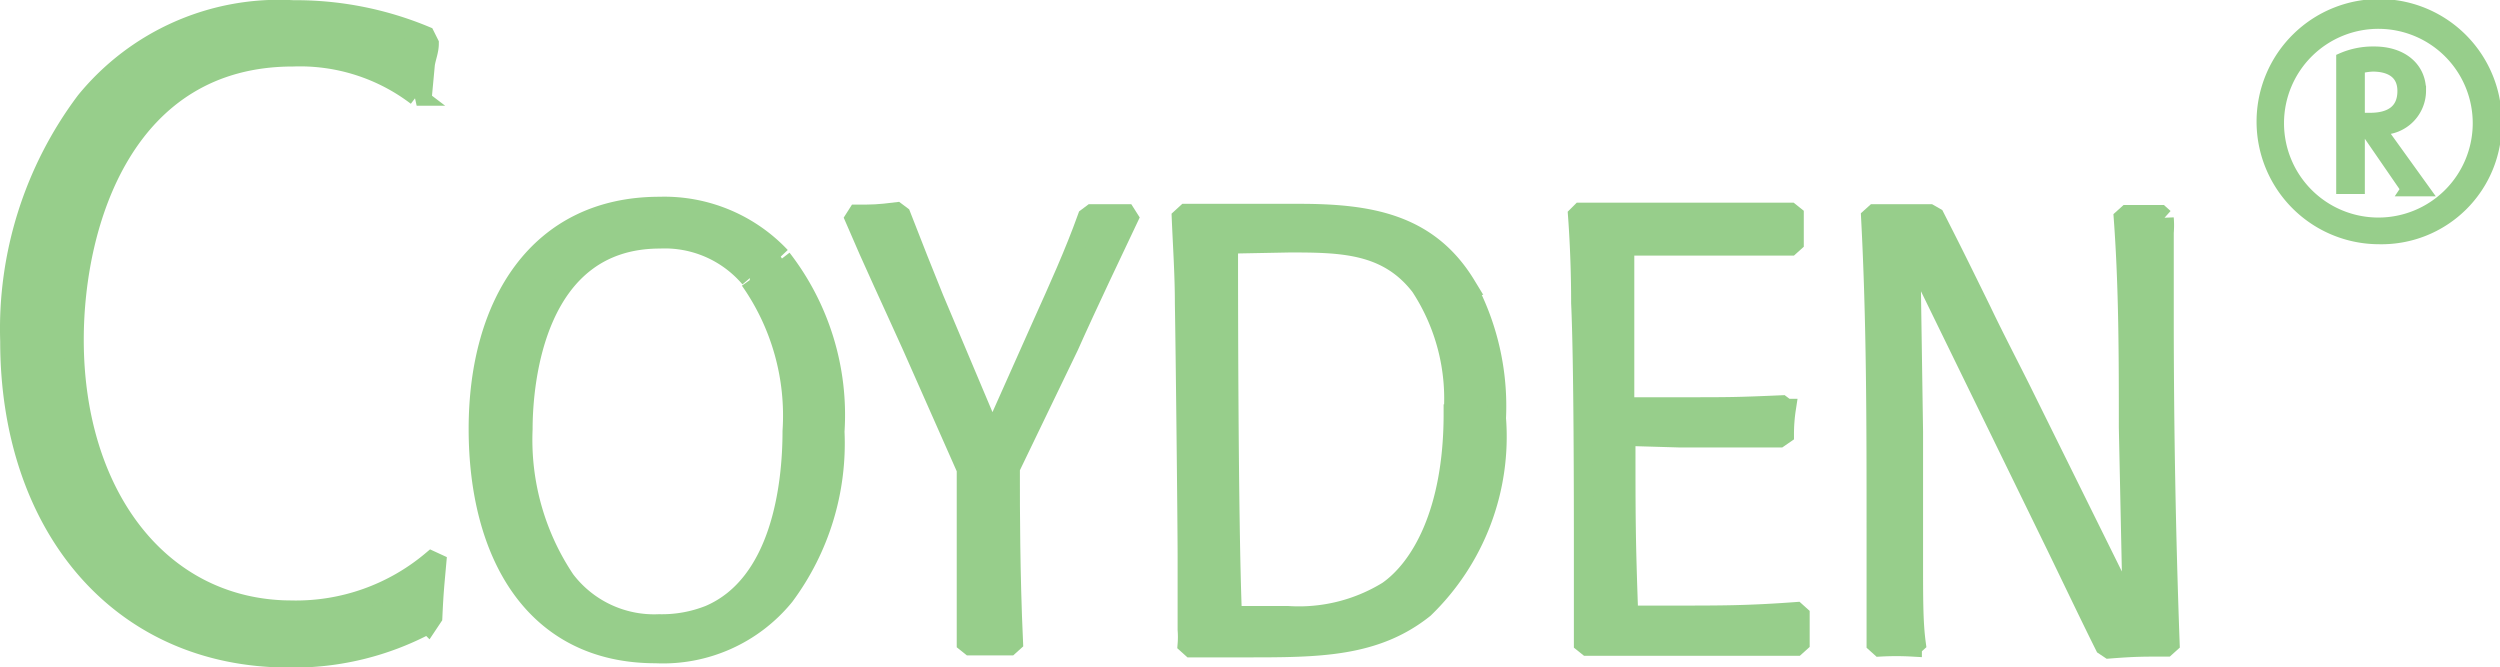
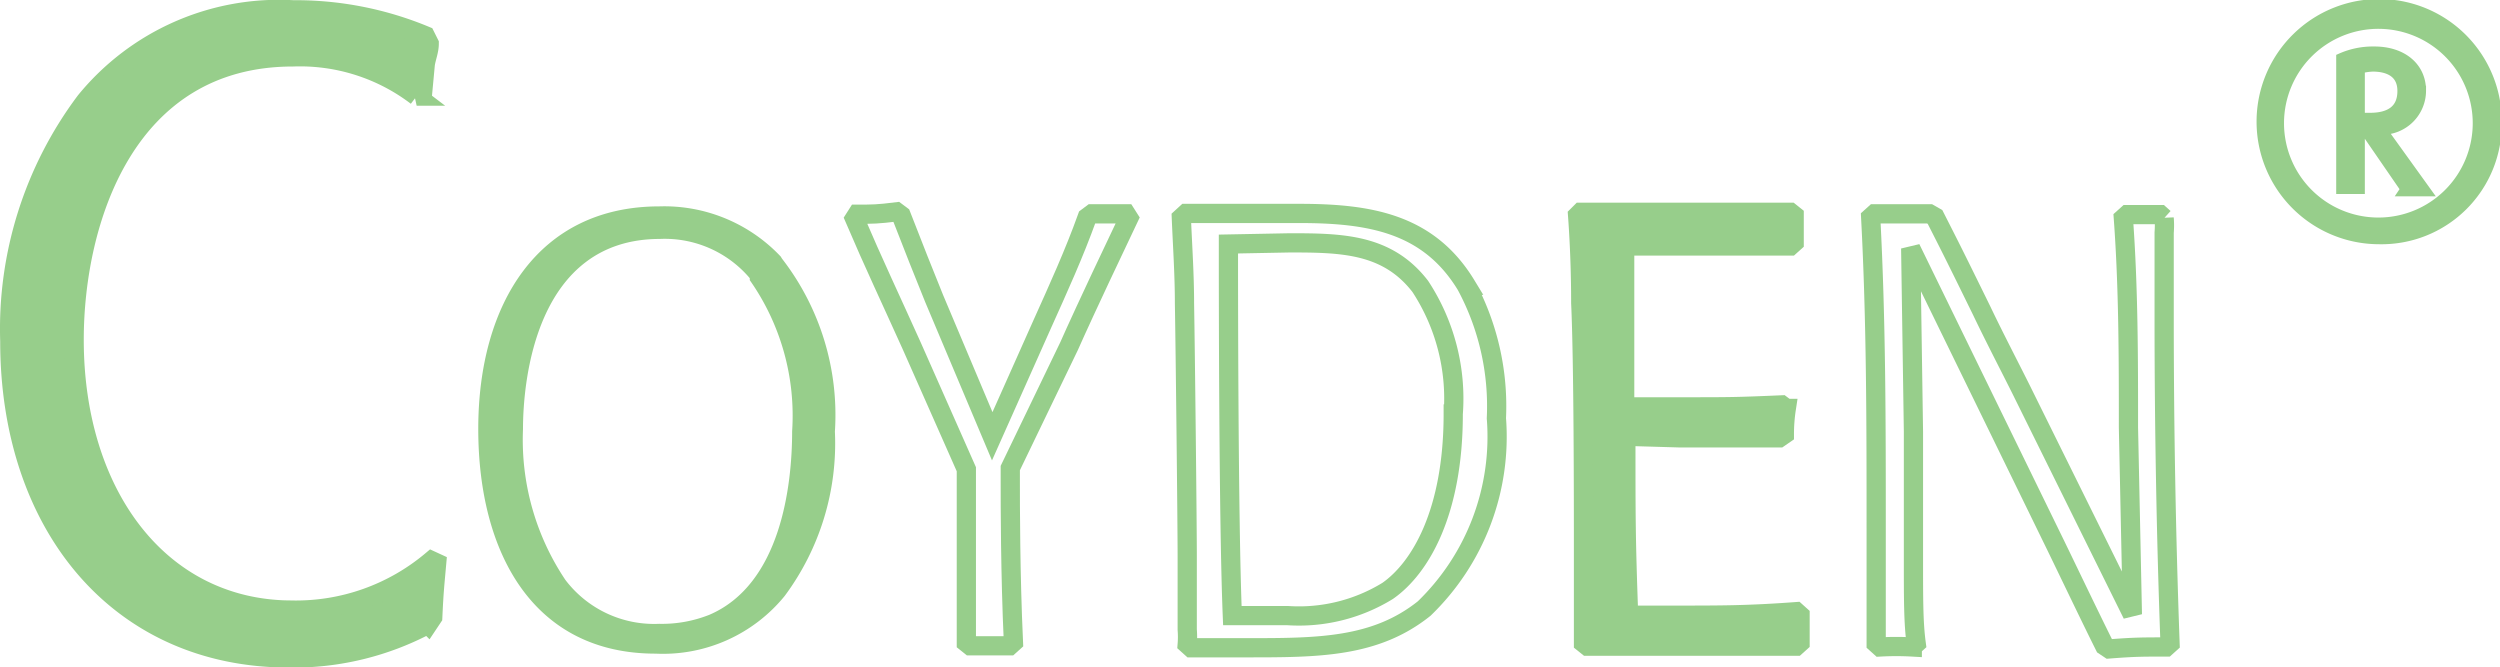
<svg xmlns="http://www.w3.org/2000/svg" id="Layer_1" data-name="Layer 1" viewBox="0 0 63.72 17.01">
  <defs>
    <style>.cls-1{fill:#97ce8b;}.cls-2,.cls-3{fill:none;stroke:#97ce8b;}.cls-2{stroke-miterlimit:10;stroke-width:0.25px;}.cls-3{stroke-width:0.49px;}</style>
  </defs>
  <title>Coyden</title>
  <path class="cls-1" d="M60.48,1.7a1.44,1.44,0,0,0-.33.05V3h.26c.46,0,.82-.17.82-.68s-.42-.59-.75-.59m.83,3.12L60.25,3.28h-.1V4.82h-.48V1.48a2,2,0,0,1,.85-.17c.7,0,1.19.39,1.19,1a1,1,0,0,1-1,1l1.13,1.57h-.57ZM60.64.61a2.53,2.53,0,1,0,2.51,2.54A2.53,2.53,0,0,0,60.64.61m0,5.49a3,3,0,1,1,3-2.95,2.94,2.94,0,0,1-3,2.95" />
  <path class="cls-2" d="M60.48,1.7a1.44,1.44,0,0,0-.33.05V3h.26c.46,0,.82-.17.82-.68S60.81,1.7,60.48,1.7Zm.83,3.12L60.25,3.28h-.1V4.82h-.48V1.48a2,2,0,0,1,.85-.17c.7,0,1.19.39,1.19,1a1,1,0,0,1-1,1l1.13,1.57h-.57ZM60.64.61a2.53,2.53,0,1,0,2.51,2.54A2.53,2.53,0,0,0,60.64.61Zm0,5.49a3,3,0,1,1,3-2.95A2.94,2.94,0,0,1,60.64,6.1Z" />
-   <path class="cls-1" d="M11.13,14.35c-.05.56-.07.72-.1,1.38l-.12.18a7.27,7.27,0,0,1-3.54.86C3,16.77.25,13.36.25,8.7A9.67,9.67,0,0,1,2.18,2.58,6.36,6.36,0,0,1,7.47.25a8.6,8.6,0,0,1,3.37.66l.1.2c0,.18-.07.34-.1.52l-.07.75-.15.07a4.91,4.91,0,0,0-3.15-1c-4.27,0-5.58,4.18-5.58,7.21,0,3.95,2.19,6.89,5.56,6.89A5.37,5.37,0,0,0,11,14.29Z" />
+   <path class="cls-1" d="M11.13,14.35c-.05.56-.07.72-.1,1.38a7.27,7.27,0,0,1-3.54.86C3,16.77.25,13.36.25,8.7A9.67,9.67,0,0,1,2.18,2.58,6.36,6.36,0,0,1,7.47.25a8.6,8.6,0,0,1,3.37.66l.1.2c0,.18-.07.34-.1.52l-.07.75-.15.07a4.91,4.91,0,0,0-3.15-1c-4.27,0-5.58,4.18-5.58,7.21,0,3.95,2.19,6.89,5.56,6.89A5.37,5.37,0,0,0,11,14.29Z" />
  <path class="cls-3" d="M11.13,14.35c-.05.56-.07.72-.1,1.38l-.12.18a7.27,7.27,0,0,1-3.54.86C3,16.77.25,13.36.25,8.7A9.67,9.67,0,0,1,2.18,2.58,6.36,6.36,0,0,1,7.47.25a8.6,8.6,0,0,1,3.37.66l.1.2c0,.18-.07.34-.1.52l-.07.75-.15.07a4.91,4.91,0,0,0-3.15-1c-4.27,0-5.58,4.18-5.58,7.21,0,3.95,2.19,6.89,5.56,6.89A5.37,5.37,0,0,0,11,14.29Z" />
  <path class="cls-1" d="M19.11,7.09a2.84,2.84,0,0,0-2.29-1c-3.17,0-3.49,3.62-3.49,4.85a6.41,6.41,0,0,0,1.08,3.84,2.84,2.84,0,0,0,2.39,1.12,3.27,3.27,0,0,0,1.28-.23c1.82-.78,2.11-3.29,2.11-4.68a6,6,0,0,0-1.08-3.85m.82-.55A6.51,6.51,0,0,1,21.28,11,6.52,6.52,0,0,1,20,15.19a4,4,0,0,1-3.29,1.47c-3.1,0-4.52-2.54-4.52-5.73s1.53-5.67,4.62-5.67a4.08,4.08,0,0,1,3.09,1.28" />
-   <path class="cls-3" d="M19.11,7.09a2.84,2.84,0,0,0-2.29-1c-3.17,0-3.49,3.62-3.49,4.85a6.41,6.41,0,0,0,1.08,3.84,2.84,2.84,0,0,0,2.39,1.12,3.27,3.27,0,0,0,1.28-.23c1.82-.78,2.11-3.29,2.11-4.68a6,6,0,0,0-1.08-3.85m.82-.55A6.51,6.51,0,0,1,21.28,11,6.52,6.52,0,0,1,20,15.19a4,4,0,0,1-3.29,1.47c-3.1,0-4.52-2.54-4.52-5.73s1.53-5.67,4.62-5.67a4.08,4.08,0,0,1,3.09,1.28" />
-   <path class="cls-1" d="M25.75,11.93v.34c0,.58,0,2.36.08,4.1l-.1.09c-.45,0-.54,0-1,0l-.1-.08c0-.39,0-.9,0-2,0-.47,0-.95,0-1.42s0-.76,0-1L23.24,8.82c-.49-1.09-1-2.17-1.46-3.25l.07-.11c.39,0,.52,0,1-.06l.12.09c.42,1.08.47,1.2.84,2.12l1.48,3.51,1.28-2.87c.4-.89.81-1.79,1.14-2.71l.12-.09h.87l.07.11-.71,1.5c-.12.25-.69,1.48-.81,1.76Z" />
  <path class="cls-3" d="M25.75,11.93v.34c0,.58,0,2.36.08,4.1l-.1.09c-.45,0-.54,0-1,0l-.1-.08c0-.39,0-.9,0-2,0-.47,0-.95,0-1.42s0-.76,0-1L23.24,8.82c-.49-1.09-1-2.17-1.46-3.25l.07-.11c.39,0,.52,0,1-.06l.12.09c.42,1.08.47,1.2.84,2.12l1.48,3.51,1.28-2.87c.4-.89.81-1.79,1.14-2.71l.12-.09h.87l.07.11-.71,1.5c-.12.25-.69,1.48-.81,1.76Z" />
-   <path class="cls-1" d="M31.31,6.22c0,1.06,0,7,.1,9.47h1.4a4.32,4.32,0,0,0,2.56-.63c.83-.58,1.67-2,1.67-4.51A5.21,5.21,0,0,0,36.2,7.3c-.84-1.09-2-1.11-3.33-1.11Zm-1.08-.78,2.88,0c1.8,0,3.3.25,4.26,1.83a6.5,6.5,0,0,1,.77,3.39,6.09,6.09,0,0,1-1.84,4.85c-1.25,1-2.71,1-4.53,1-.2,0-1,0-1.41,0l-.1-.09a2.36,2.36,0,0,0,0-.37c0-.61,0-1.22,0-1.84,0-.86-.05-5.37-.07-6.48,0-.73-.05-1.45-.08-2.18Z" />
  <path class="cls-3" d="M31.31,6.22c0,1.06,0,7,.1,9.47h1.4a4.32,4.32,0,0,0,2.56-.63c.83-.58,1.67-2,1.67-4.51A5.21,5.21,0,0,0,36.2,7.3c-.84-1.09-2-1.11-3.33-1.11Zm-1.08-.78,2.88,0c1.8,0,3.3.25,4.26,1.83a6.5,6.5,0,0,1,.77,3.39,6.09,6.09,0,0,1-1.84,4.85c-1.25,1-2.71,1-4.53,1-.2,0-1,0-1.41,0l-.1-.09a2.36,2.36,0,0,0,0-.37c0-.61,0-1.22,0-1.84,0-.86-.05-5.37-.07-6.48,0-.73-.05-1.45-.08-2.18Z" />
  <path class="cls-1" d="M41.44,11.12c0,2.11,0,2.59.07,4.56h1.27c1.07,0,1.79,0,3-.09l.1.09c0,.33,0,.34,0,.7l-.1.09H43.06c-1,0-1.31,0-2.6,0l-.1-.08c0-1.05,0-2,0-2.37,0-1.23,0-4.79-.07-6.3,0-.23,0-1.14-.08-2.23l.08-.08,2.83,0,2.51,0,.1.08c0,.28,0,.36,0,.69l-.1.09c-1.27,0-2.56,0-3.22,0h-1c0,1.84,0,2.08,0,4.1h1.42c1.29,0,1.42,0,2.58-.05l.12.09a4.33,4.33,0,0,0-.05.66l-.13.09c-.84,0-1.69,0-2.54,0Z" />
  <path class="cls-3" d="M41.44,11.12c0,2.11,0,2.59.07,4.56h1.27c1.07,0,1.79,0,3-.09l.1.09c0,.33,0,.34,0,.7l-.1.09H43.06c-1,0-1.31,0-2.6,0l-.1-.08c0-1.05,0-2,0-2.37,0-1.23,0-4.79-.07-6.3,0-.23,0-1.14-.08-2.23l.08-.08,2.83,0,2.51,0,.1.08c0,.28,0,.36,0,.69l-.1.09c-1.27,0-2.56,0-3.22,0h-1c0,1.84,0,2.08,0,4.1h1.42c1.29,0,1.42,0,2.58-.05l.12.09a4.33,4.33,0,0,0-.05.66l-.13.09c-.84,0-1.69,0-2.54,0Z" />
-   <path class="cls-1" d="M48.7,6.33,48.77,11c0,1.08,0,2.15,0,3.23s0,1.65.07,2.17l-.1.09a7.31,7.31,0,0,0-.82,0l-.1-.09c0-1,0-1.95,0-2.92,0-2.65,0-5.29-.14-7.94l.1-.09c.64,0,.74,0,1.4,0l.14.08c.35.69.44.86,1.19,2.39.32.67.67,1.34,1,2l2.84,5.74-.1-4.76c0-1.78,0-3.56-.13-5.34l.1-.09c.42,0,.54,0,.84,0l.1.09a2.3,2.3,0,0,1,0,.37c0,.72,0,1.43,0,2.15q0,4.17.15,8.32l-.1.09c-.59,0-.81,0-1.45.05l-.12-.08c-.35-.7-.89-1.83-1.23-2.53Z" />
  <path class="cls-3" d="M48.7,6.33,48.77,11c0,1.08,0,2.15,0,3.23s0,1.65.07,2.17l-.1.09a7.31,7.31,0,0,0-.82,0l-.1-.09c0-1,0-1.95,0-2.92,0-2.65,0-5.29-.14-7.94l.1-.09c.64,0,.74,0,1.4,0l.14.08c.35.69.44.86,1.19,2.39.32.67.67,1.34,1,2l2.84,5.74-.1-4.76c0-1.78,0-3.56-.13-5.34l.1-.09c.42,0,.54,0,.84,0l.1.09a2.3,2.3,0,0,1,0,.37c0,.72,0,1.43,0,2.15q0,4.17.15,8.32l-.1.09c-.59,0-.81,0-1.45.05l-.12-.08c-.35-.7-.89-1.83-1.23-2.53Z" />
</svg>